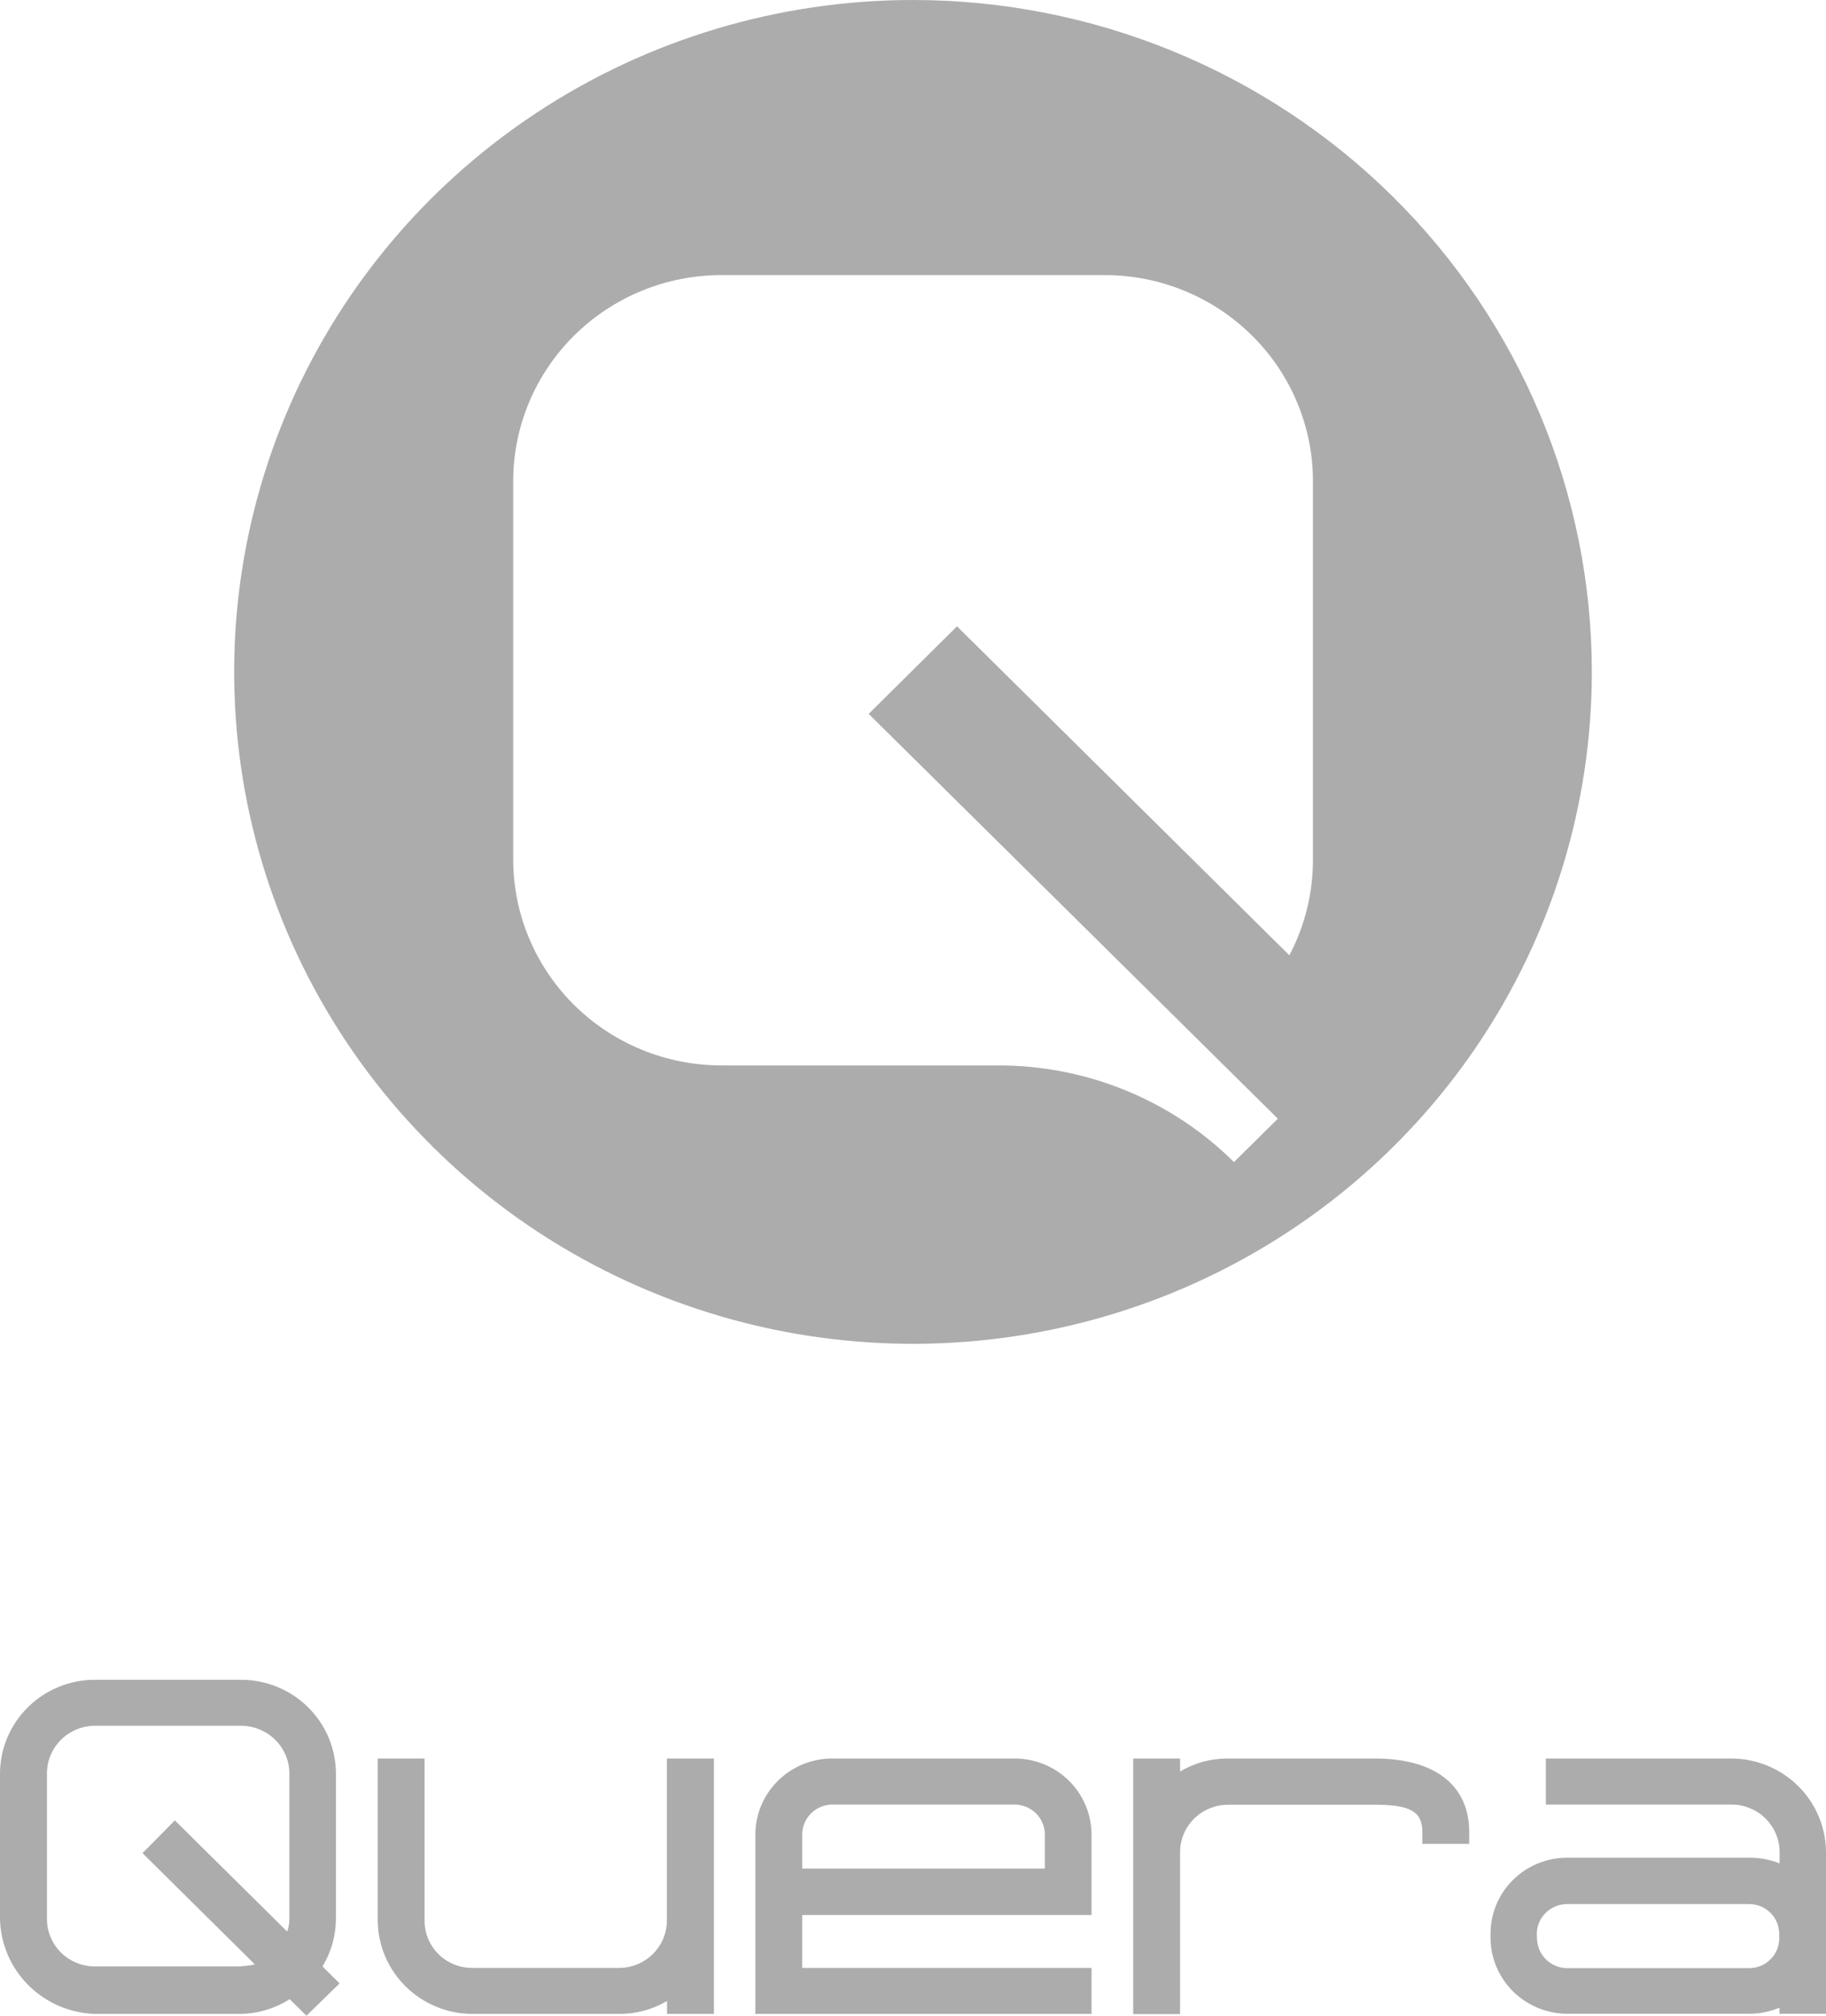
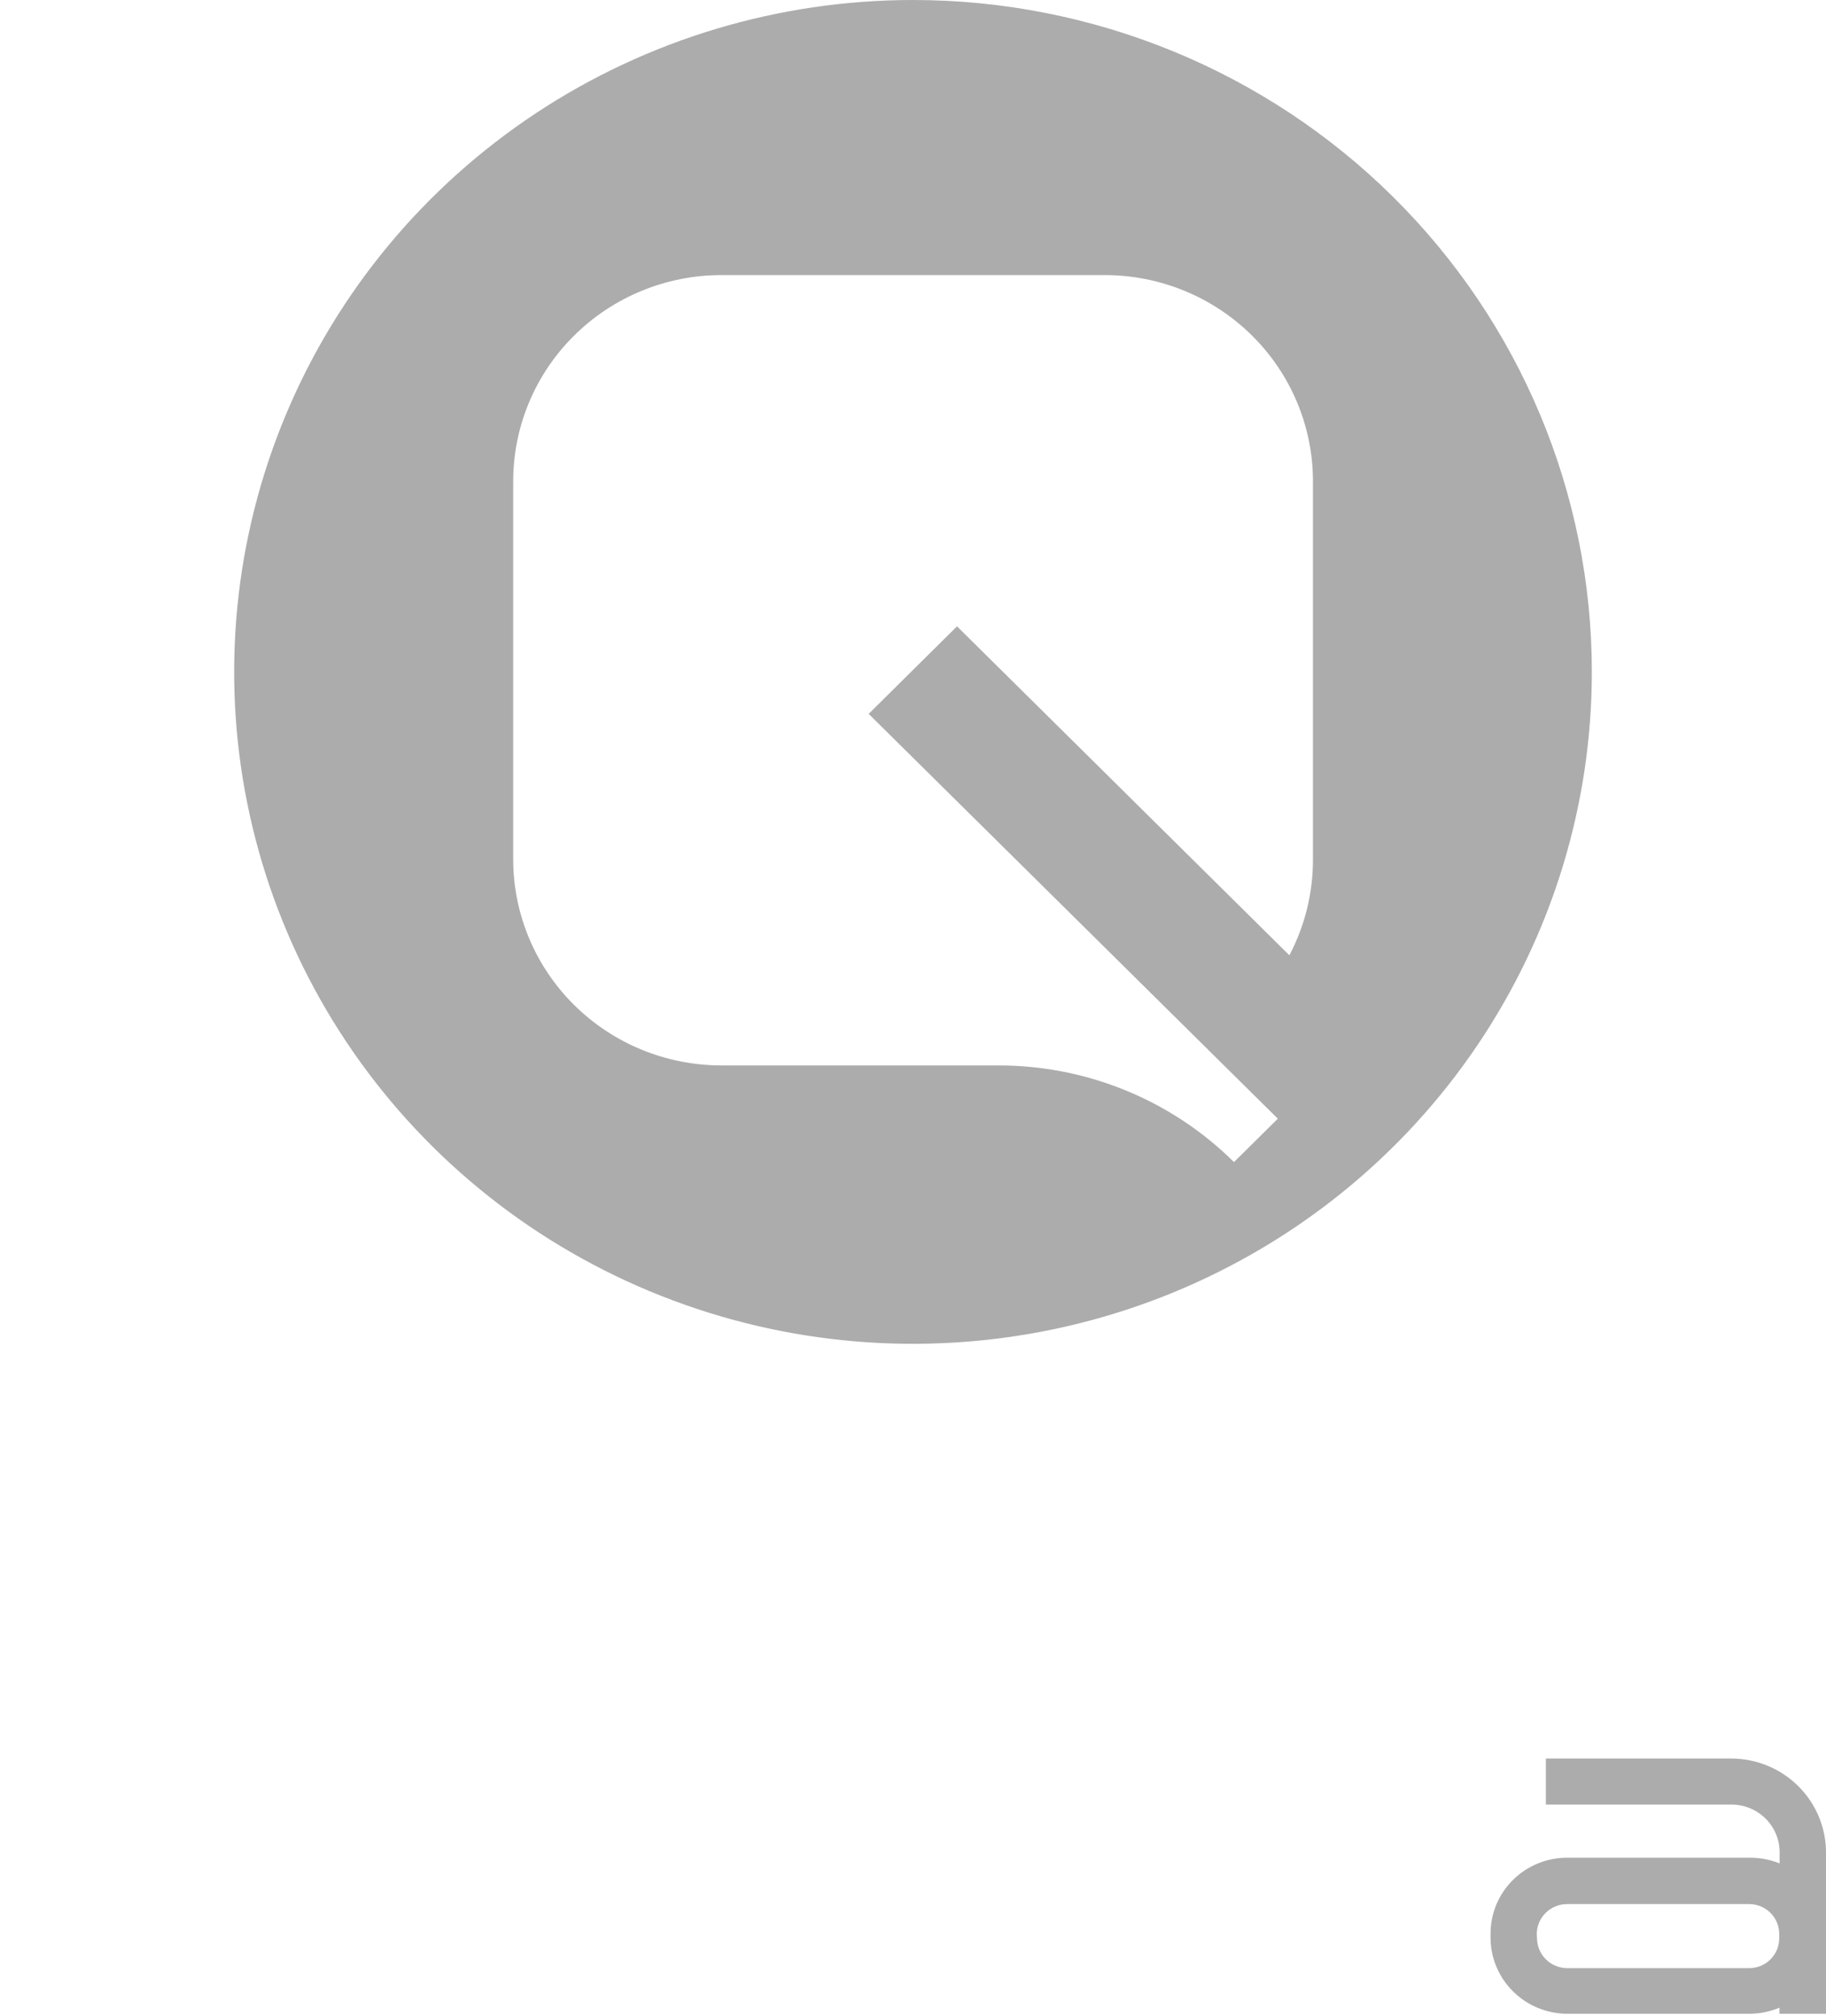
<svg xmlns="http://www.w3.org/2000/svg" width="58" height="64" viewBox="0 0 58 64" fill="none">
  <path d="M29 0C24.735 0 20.567 1.251 17.021 3.595C13.475 5.939 10.711 9.271 9.079 13.169C7.447 17.068 7.02 21.357 7.852 25.495C8.684 29.634 10.738 33.435 13.753 36.418C16.769 39.402 20.611 41.434 24.793 42.257C28.976 43.08 33.311 42.657 37.251 41.043C41.191 39.428 44.559 36.694 46.928 33.185C49.297 29.677 50.562 25.553 50.562 21.333C50.562 15.675 48.29 10.249 44.246 6.248C40.203 2.248 34.718 0 29 0ZM41.704 27.302C41.704 28.357 41.447 29.396 40.955 30.331L30.398 19.886L27.592 22.666L40.588 35.519L39.195 36.897C38.214 35.923 37.048 35.151 35.764 34.624C34.48 34.098 33.104 33.827 31.715 33.828H22.917C21.166 33.828 19.486 33.141 18.246 31.918C17.006 30.695 16.306 29.035 16.301 27.302V15.28C16.301 13.544 16.998 11.879 18.239 10.652C19.479 9.424 21.162 8.734 22.917 8.734H35.088C36.843 8.734 38.525 9.424 39.766 10.652C41.007 11.879 41.704 13.544 41.704 15.28V27.302Z" fill="#ACACAC" />
  <path d="M55.003 55.833H49.102V57.296H55.003C55.407 57.297 55.794 57.457 56.079 57.739C56.364 58.021 56.525 58.404 56.527 58.803V59.164C56.223 59.041 55.897 58.98 55.569 58.983H49.781C49.461 58.982 49.144 59.044 48.849 59.165C48.553 59.286 48.285 59.463 48.059 59.687C47.832 59.911 47.653 60.176 47.53 60.468C47.408 60.761 47.345 61.074 47.345 61.391V61.53C47.347 62.168 47.605 62.779 48.061 63.23C48.518 63.682 49.136 63.936 49.781 63.938H55.564C55.893 63.938 56.219 63.872 56.522 63.744V63.938H58V58.803C57.996 58.018 57.679 57.265 57.118 56.709C56.557 56.153 55.797 55.839 55.003 55.833ZM48.813 61.403C48.815 61.152 48.917 60.911 49.097 60.734C49.276 60.557 49.52 60.456 49.773 60.455H55.556C55.682 60.455 55.807 60.479 55.923 60.527C56.039 60.574 56.145 60.644 56.234 60.732C56.323 60.82 56.394 60.925 56.442 61.04C56.49 61.155 56.514 61.278 56.514 61.403V61.542C56.514 61.667 56.49 61.79 56.442 61.905C56.394 62.02 56.323 62.125 56.234 62.213C56.145 62.301 56.039 62.371 55.923 62.419C55.807 62.466 55.682 62.49 55.556 62.49H49.781C49.527 62.489 49.284 62.389 49.104 62.211C48.925 62.034 48.823 61.794 48.821 61.542L48.813 61.403Z" fill="#ACACAC" />
-   <path d="M46.667 58.169V58.545H45.179V58.169C45.179 57.517 44.797 57.301 43.67 57.301H38.991C38.59 57.306 38.207 57.466 37.924 57.748C37.642 58.031 37.483 58.411 37.483 58.809V63.948H35.994V55.833H37.483V56.246C37.938 55.975 38.46 55.832 38.991 55.833H43.665C45.571 55.833 46.667 56.677 46.667 58.169Z" fill="#ACACAC" />
-   <path d="M10.243 62.435C10.522 61.977 10.669 61.453 10.67 60.918V56.301C10.666 55.515 10.348 54.762 9.786 54.207C9.224 53.651 8.463 53.337 7.668 53.333H3.017C2.22 53.333 1.455 53.645 0.89 54.202C0.325 54.758 0.005 55.512 0 56.301V60.918C0.014 61.709 0.336 62.464 0.897 63.027C1.459 63.59 2.218 63.918 3.017 63.943H7.668C8.213 63.928 8.743 63.766 9.202 63.475L9.735 64L10.786 62.973L10.243 62.435ZM7.668 62.435H3.017C2.817 62.436 2.618 62.397 2.433 62.321C2.248 62.246 2.08 62.135 1.938 61.995C1.796 61.855 1.684 61.688 1.607 61.505C1.53 61.322 1.491 61.126 1.491 60.928V56.301C1.493 55.901 1.654 55.519 1.94 55.236C2.226 54.954 2.613 54.795 3.017 54.794H7.668C8.071 54.797 8.457 54.958 8.741 55.239C9.026 55.521 9.188 55.902 9.192 56.301V60.918C9.193 61.058 9.169 61.197 9.122 61.328L5.554 57.798L4.526 58.838L8.093 62.368C7.955 62.405 7.812 62.424 7.668 62.425V62.435Z" fill="#ACACAC" />
-   <path d="M22.676 55.833V63.943H21.188V63.532C20.727 63.804 20.2 63.946 19.664 63.943H15C14.206 63.939 13.445 63.625 12.883 63.069C12.32 62.514 12.003 61.761 11.998 60.975V55.833H13.486V60.975C13.485 61.172 13.522 61.368 13.597 61.551C13.672 61.734 13.783 61.9 13.923 62.04C14.063 62.18 14.23 62.292 14.414 62.368C14.598 62.444 14.796 62.483 14.995 62.483H19.659C20.063 62.483 20.451 62.324 20.736 62.041C21.022 61.758 21.183 61.375 21.183 60.975V55.833H22.676Z" fill="#ACACAC" />
-   <path d="M34.671 60.803V58.244C34.669 57.605 34.411 56.993 33.955 56.541C33.499 56.09 32.88 55.835 32.235 55.833H26.429C25.784 55.835 25.165 56.09 24.709 56.541C24.252 56.993 23.995 57.605 23.993 58.244V63.943H34.671V62.483H25.481V60.803H34.671ZM26.429 57.296H32.235C32.487 57.298 32.73 57.399 32.908 57.576C33.086 57.754 33.187 57.993 33.188 58.244V59.328H25.481V58.244C25.482 57.994 25.582 57.755 25.759 57.578C25.936 57.401 26.177 57.299 26.429 57.296Z" fill="#ACACAC" />
</svg>